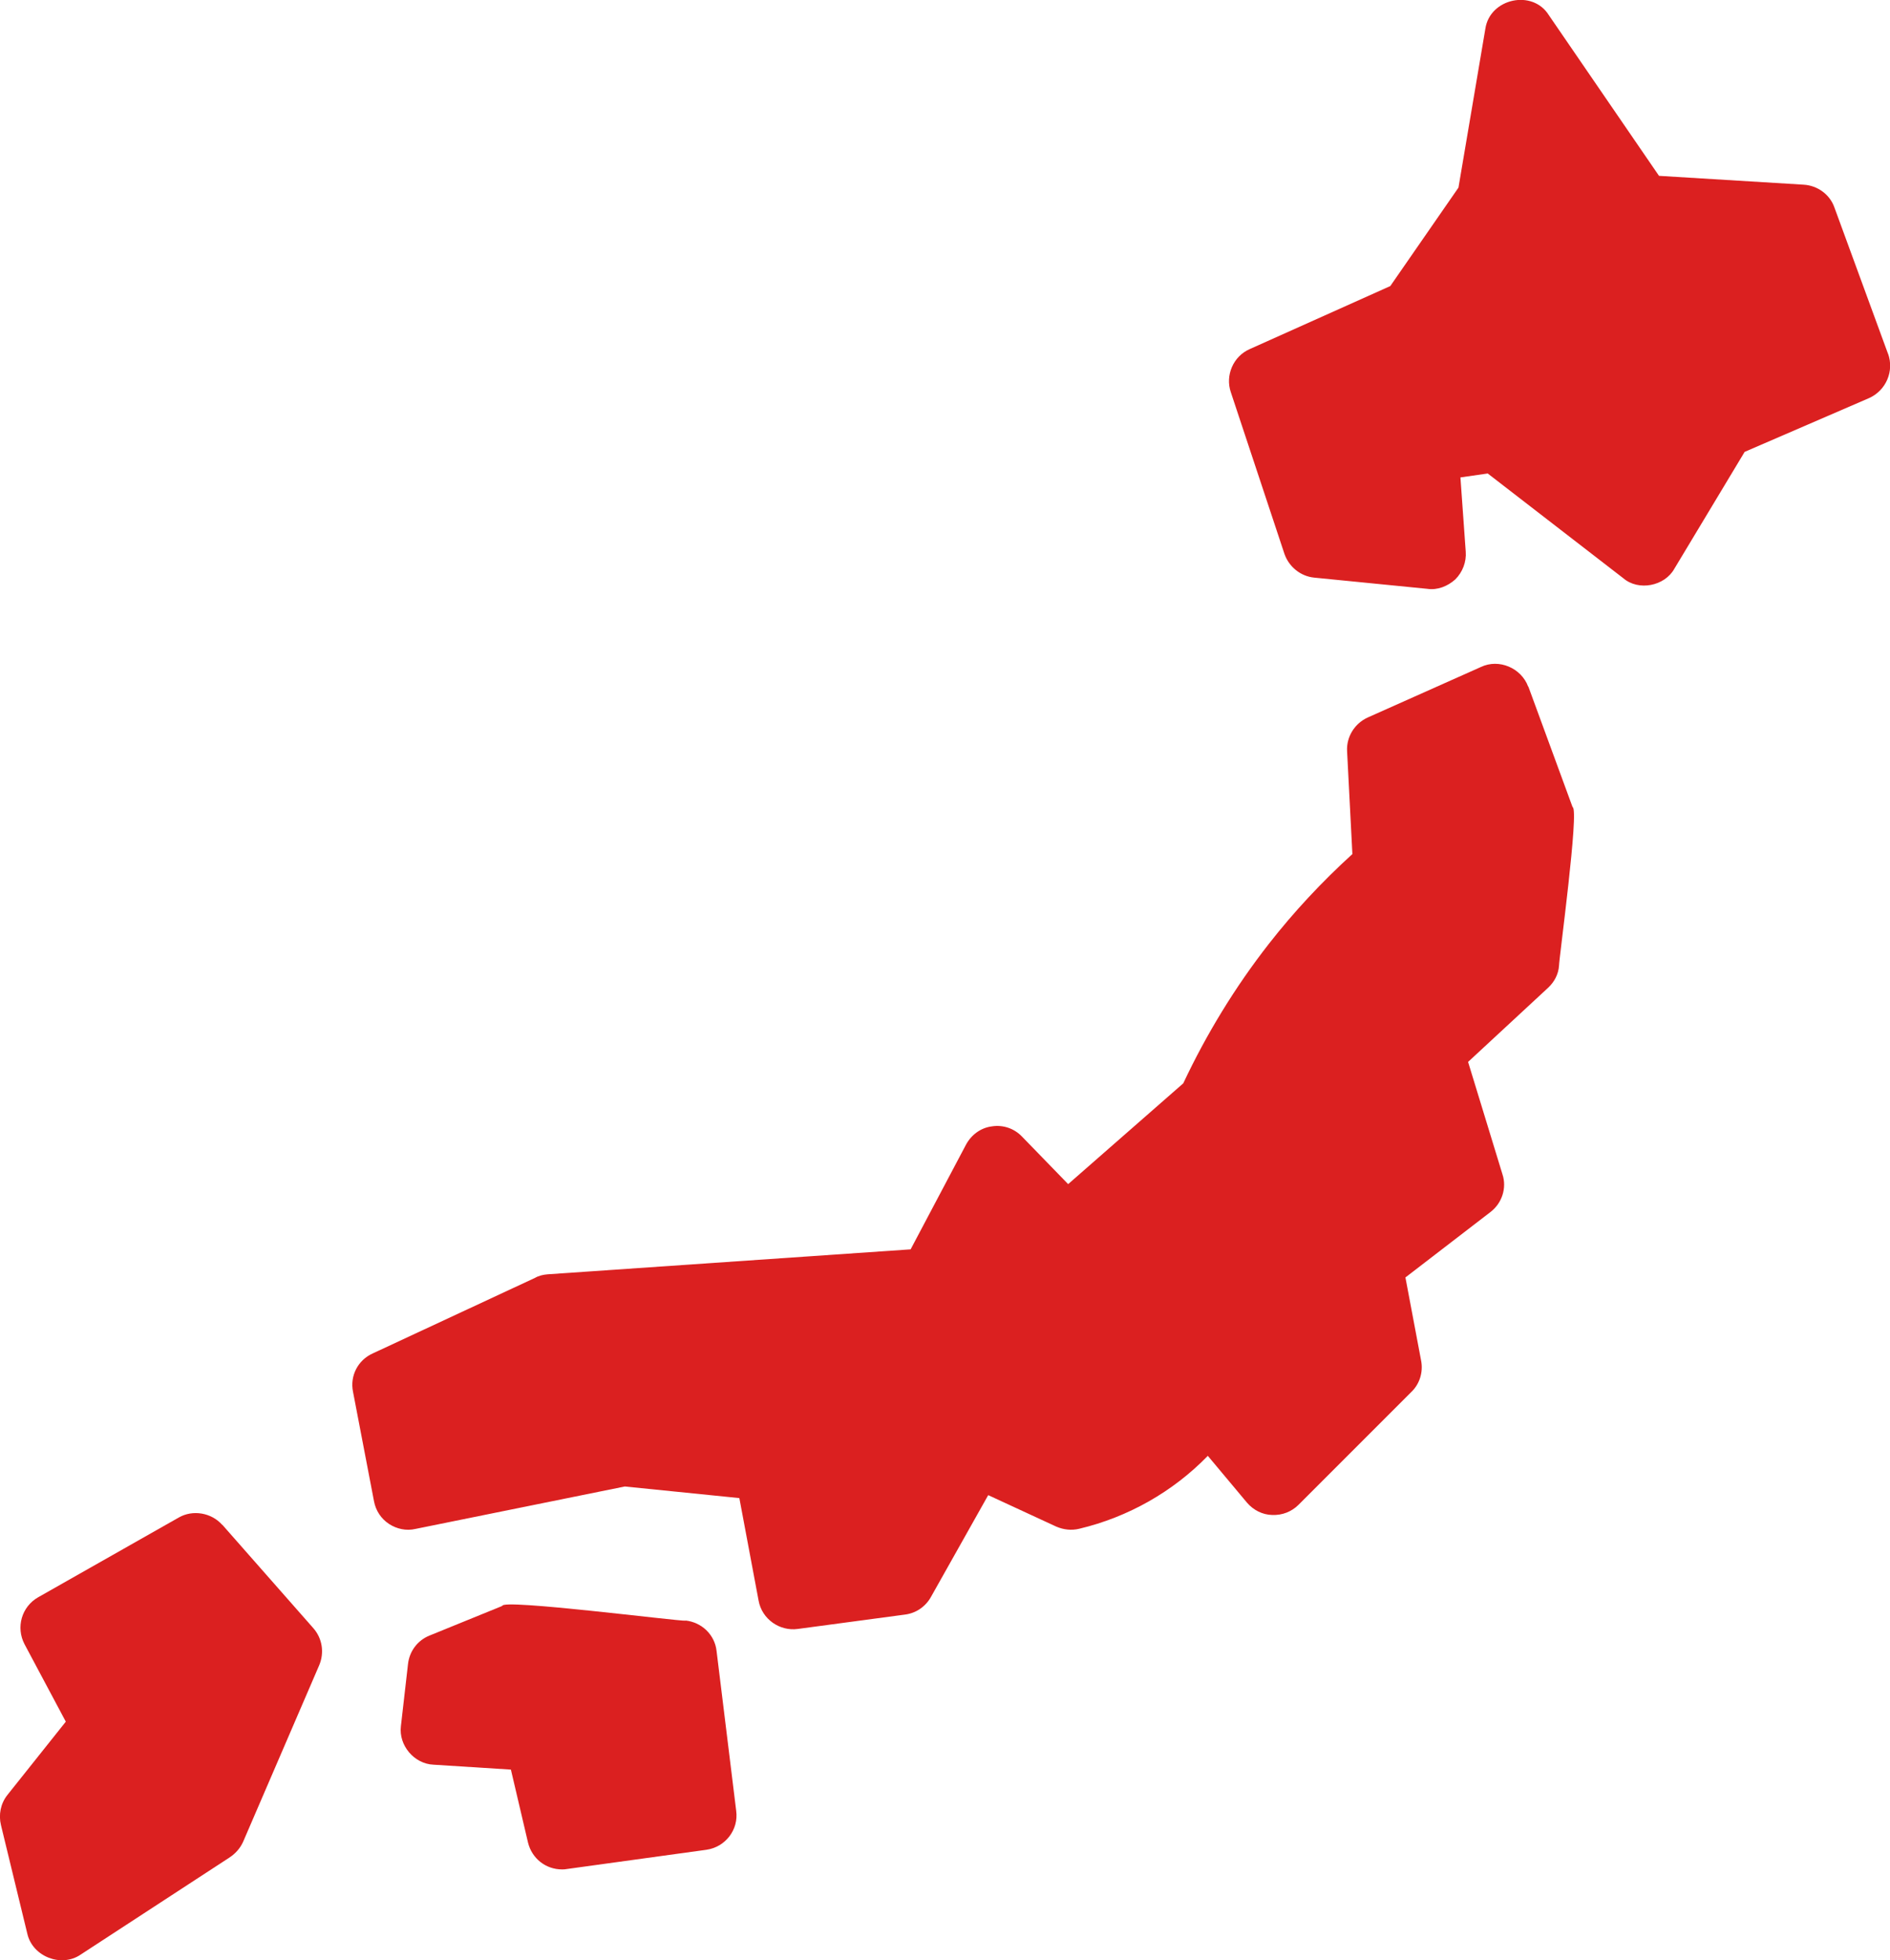
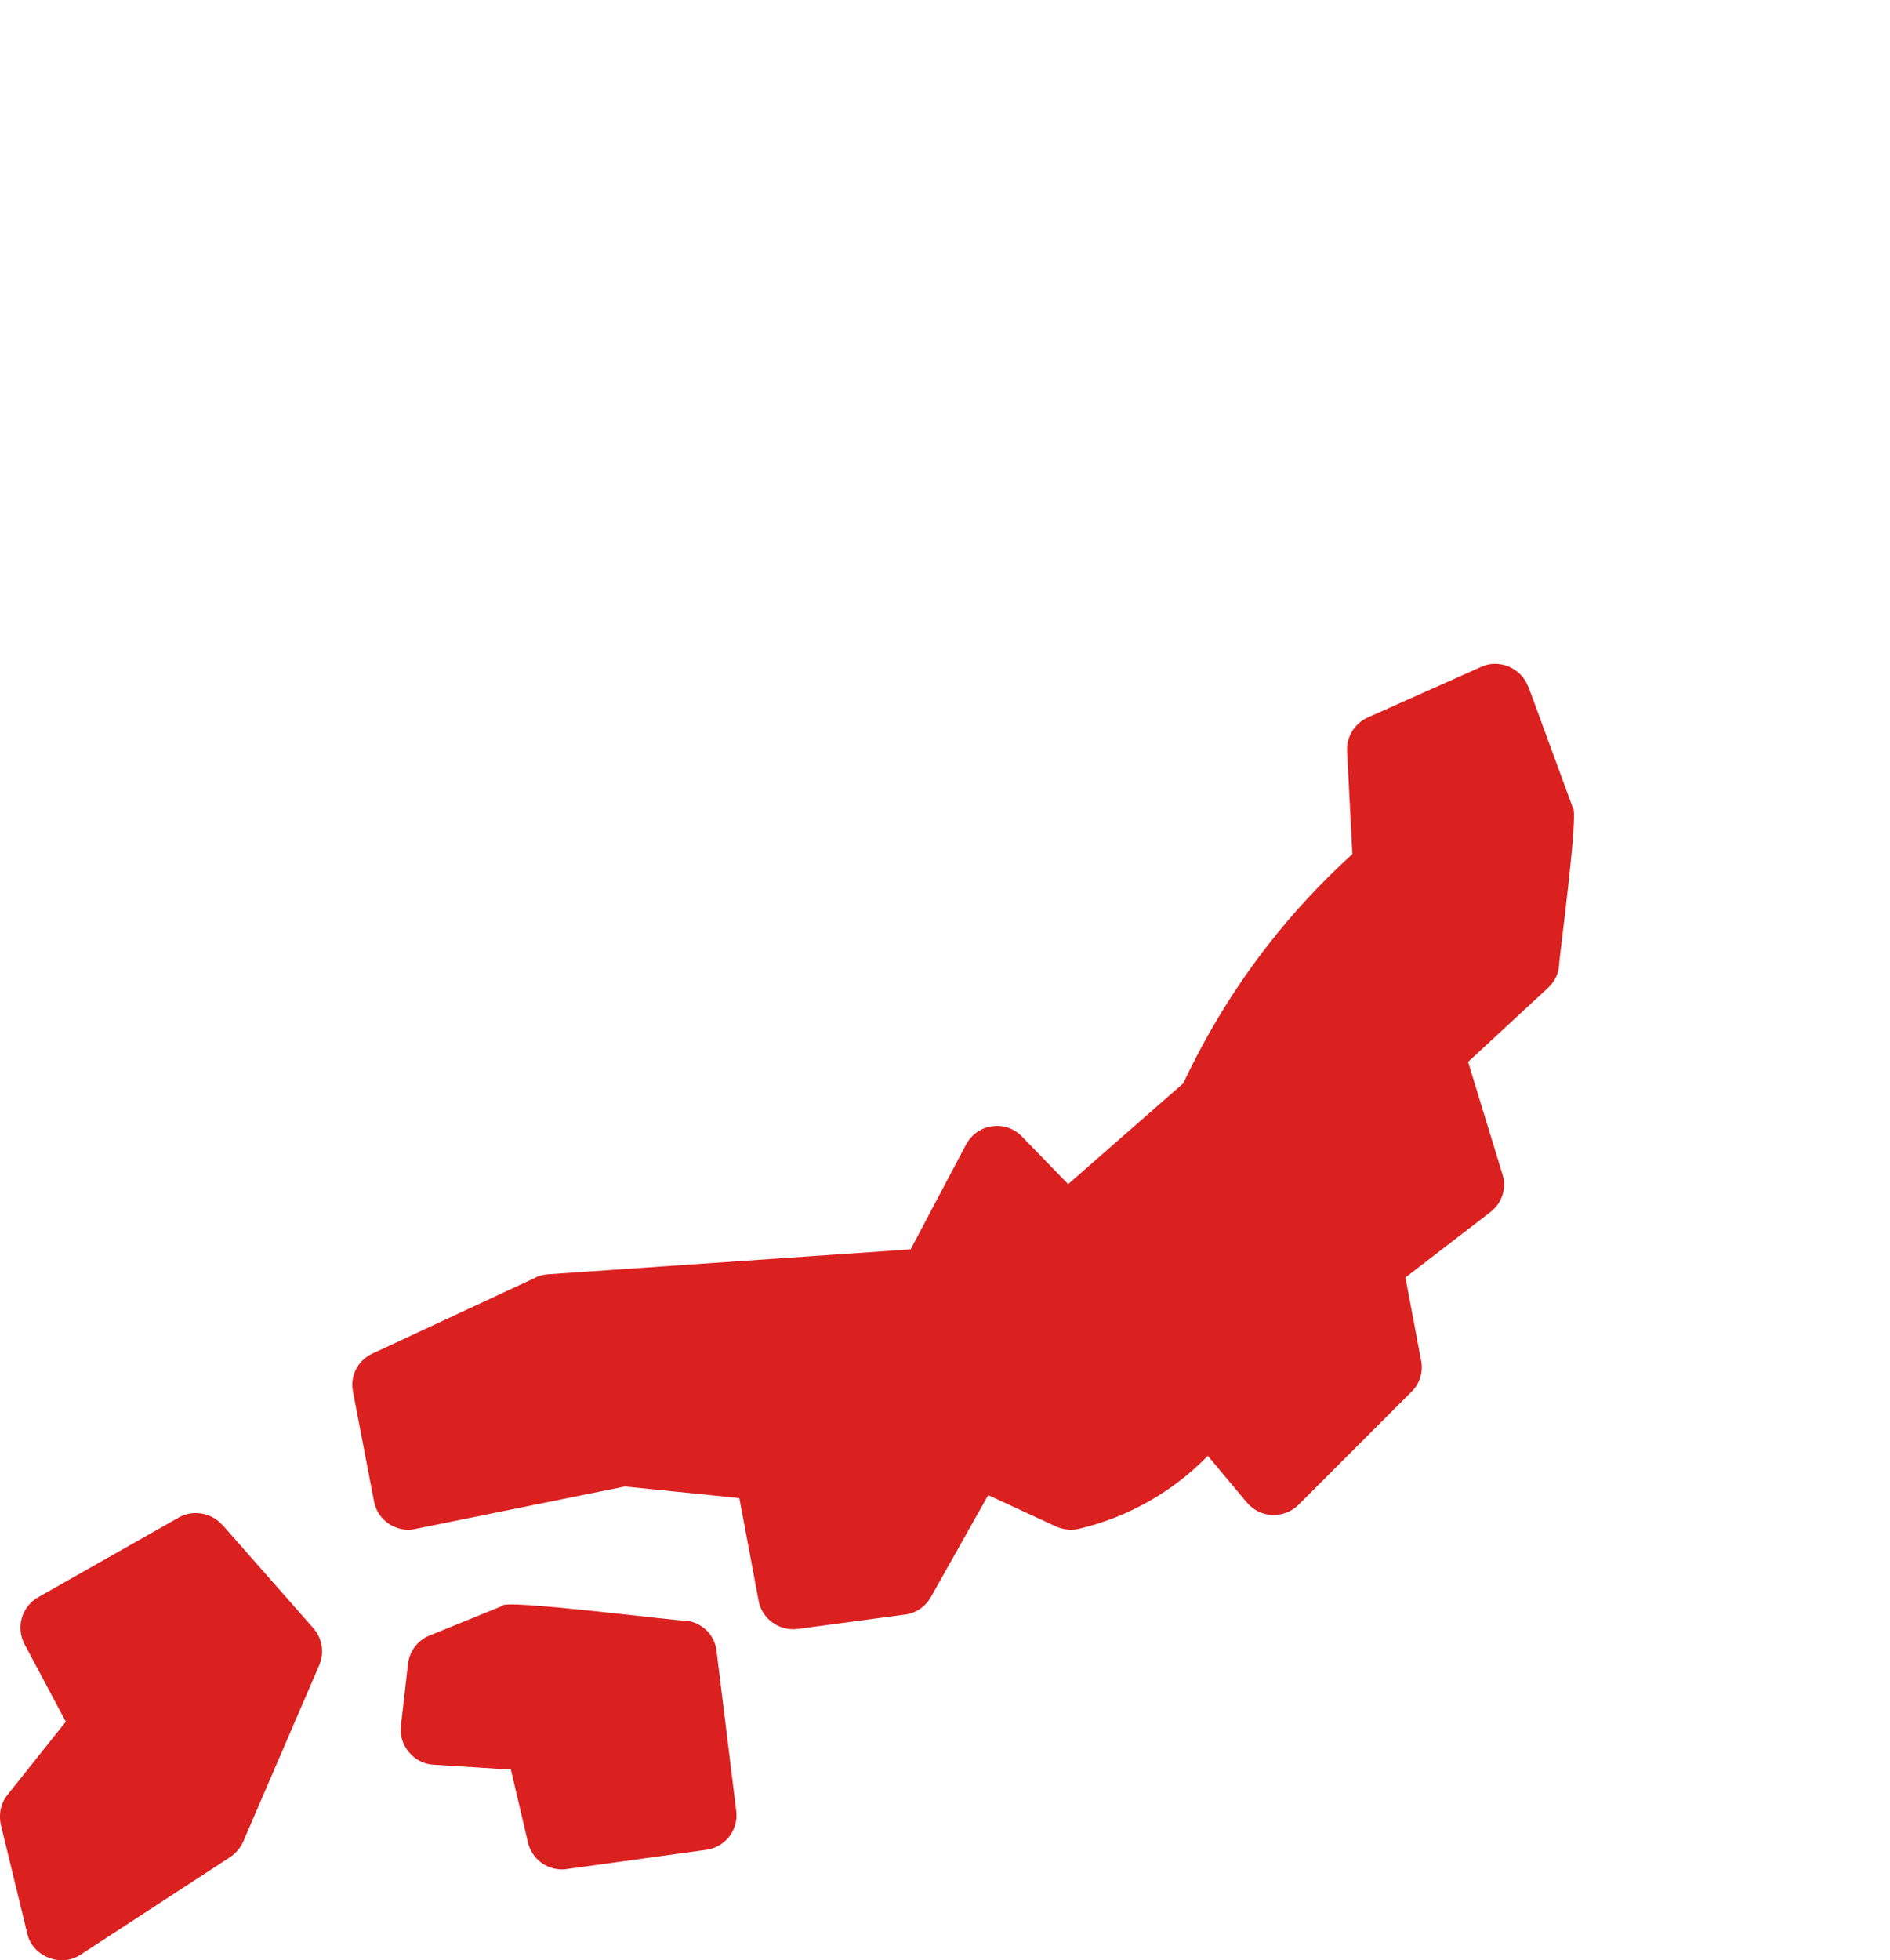
<svg xmlns="http://www.w3.org/2000/svg" id="_レイヤー_2" data-name="レイヤー 2" viewBox="0 0 96.22 99.78">
  <defs>
    <style>
      .cls-1 {
        fill: #db2020;
      }
    </style>
  </defs>
  <g id="design">
    <g>
      <path class="cls-1" d="M34.91,82.49c-.33.04-9.41-1.13-9.34-.75,0,0-3.71,1.51-3.71,1.51-.61.25-1.02.8-1.09,1.46l-.36,3.15c-.12.98.68,1.92,1.66,1.96,0,0,3.94.25,3.94.25l.87,3.71c.2.82.91,1.37,1.73,1.37.09,0,.16,0,.25-.02l7.11-.98c.96-.14,1.64-1.02,1.51-1.98l-1-8.14c-.09-.82-.75-1.46-1.59-1.55h0Z" />
      <path class="cls-1" d="M77.8,34.95c-.35-.95-1.49-1.44-2.41-1l-5.76,2.57c-.66.3-1.09.98-1.05,1.71l.27,5.24c-1.55,1.41-2.98,2.94-4.26,4.58-1.71,2.19-3.17,4.58-4.35,7.09l-5.86,5.13-2.35-2.42c-.39-.41-.96-.61-1.53-.52-.57.07-1.05.43-1.32.93l-2.82,5.33-18.48,1.27c-.23.02-.45.07-.64.18l-8.27,3.85c-.75.34-1.16,1.14-1,1.94l1.07,5.58c.09.48.36.89.77,1.16.39.25.87.36,1.34.25l10.66-2.16,5.83.59.98,5.22c.17.94,1.07,1.57,2,1.44l5.45-.73c.57-.07,1.05-.41,1.32-.89l2.92-5.19,3.46,1.6c.37.16.78.21,1.18.11,2.48-.59,4.76-1.88,6.54-3.71l2,2.39c.32.37.78.61,1.28.62.5.02.98-.16,1.34-.52l5.74-5.74c.43-.41.61-1.02.5-1.59l-.8-4.24,4.33-3.33c.59-.45.84-1.23.61-1.92l-1.75-5.72,4.08-3.78c.32-.3.52-.69.55-1.12,0-.37,1.04-7.97.69-8.07,0,0-2.25-6.13-2.25-6.13h0Z" />
      <path class="cls-1" d="M11.31,77.61c-.55-.62-1.5-.78-2.21-.37l-7.16,4.06c-.84.48-1.14,1.53-.69,2.39l2.1,3.94-2.98,3.74c-.34.43-.45,1-.32,1.53l1.34,5.52c.26,1.16,1.72,1.74,2.71,1.07,0,0,7.59-4.95,7.59-4.95.3-.2.53-.46.68-.78l3.88-9c.27-.64.16-1.37-.3-1.89,0,0-4.63-5.26-4.63-5.26Z" />
-       <path class="cls-1" d="M96.12,18.01l-2.73-7.45c-.23-.66-.86-1.12-1.57-1.16l-7.36-.45-5.61-8.18c-.83-1.33-3-.85-3.23.69,0,0-1.37,8.09-1.37,8.09l-3.47,5.01-7.16,3.21c-.84.37-1.25,1.34-.96,2.19l2.73,8.23c.23.66.82,1.14,1.51,1.21l5.76.57c.52.08,1.04-.13,1.43-.48.37-.37.57-.89.53-1.41l-.27-3.78,1.39-.2,6.9,5.33c.78.67,2.11.4,2.6-.48,0,0,3.58-5.95,3.58-5.95l6.34-2.74c.86-.39,1.28-1.37.96-2.26h0Z" />
    </g>
  </g>
</svg>